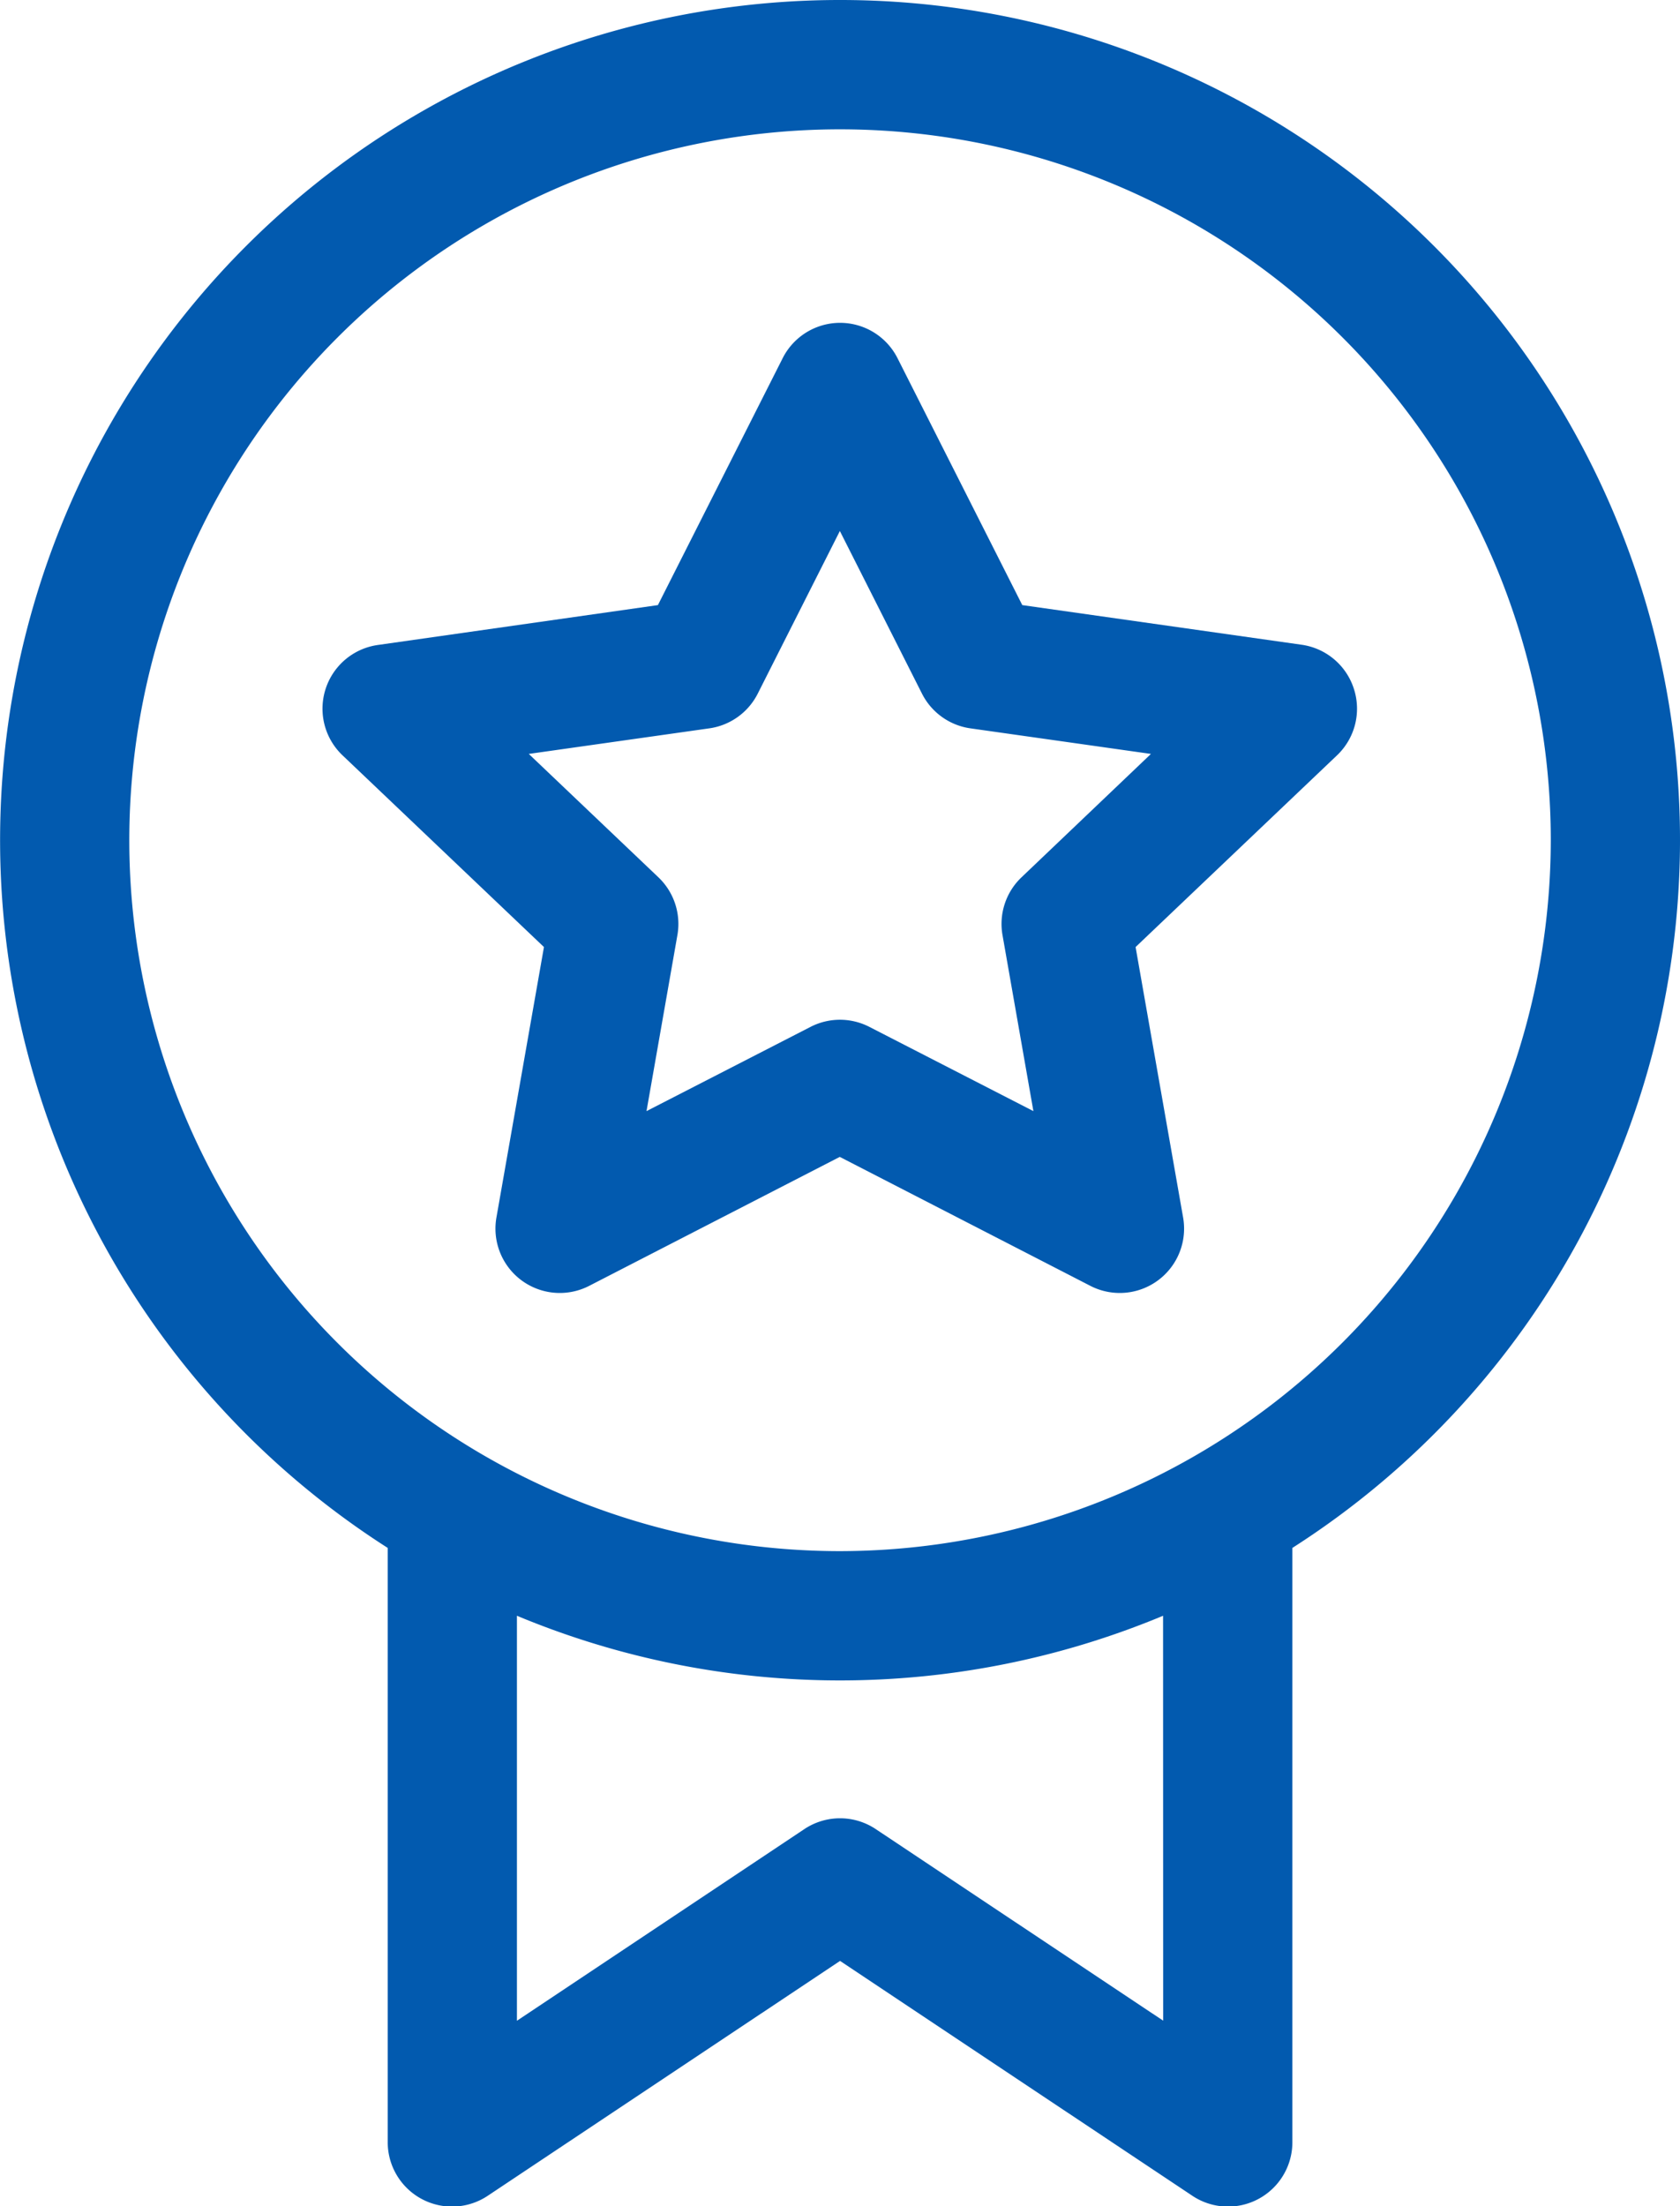
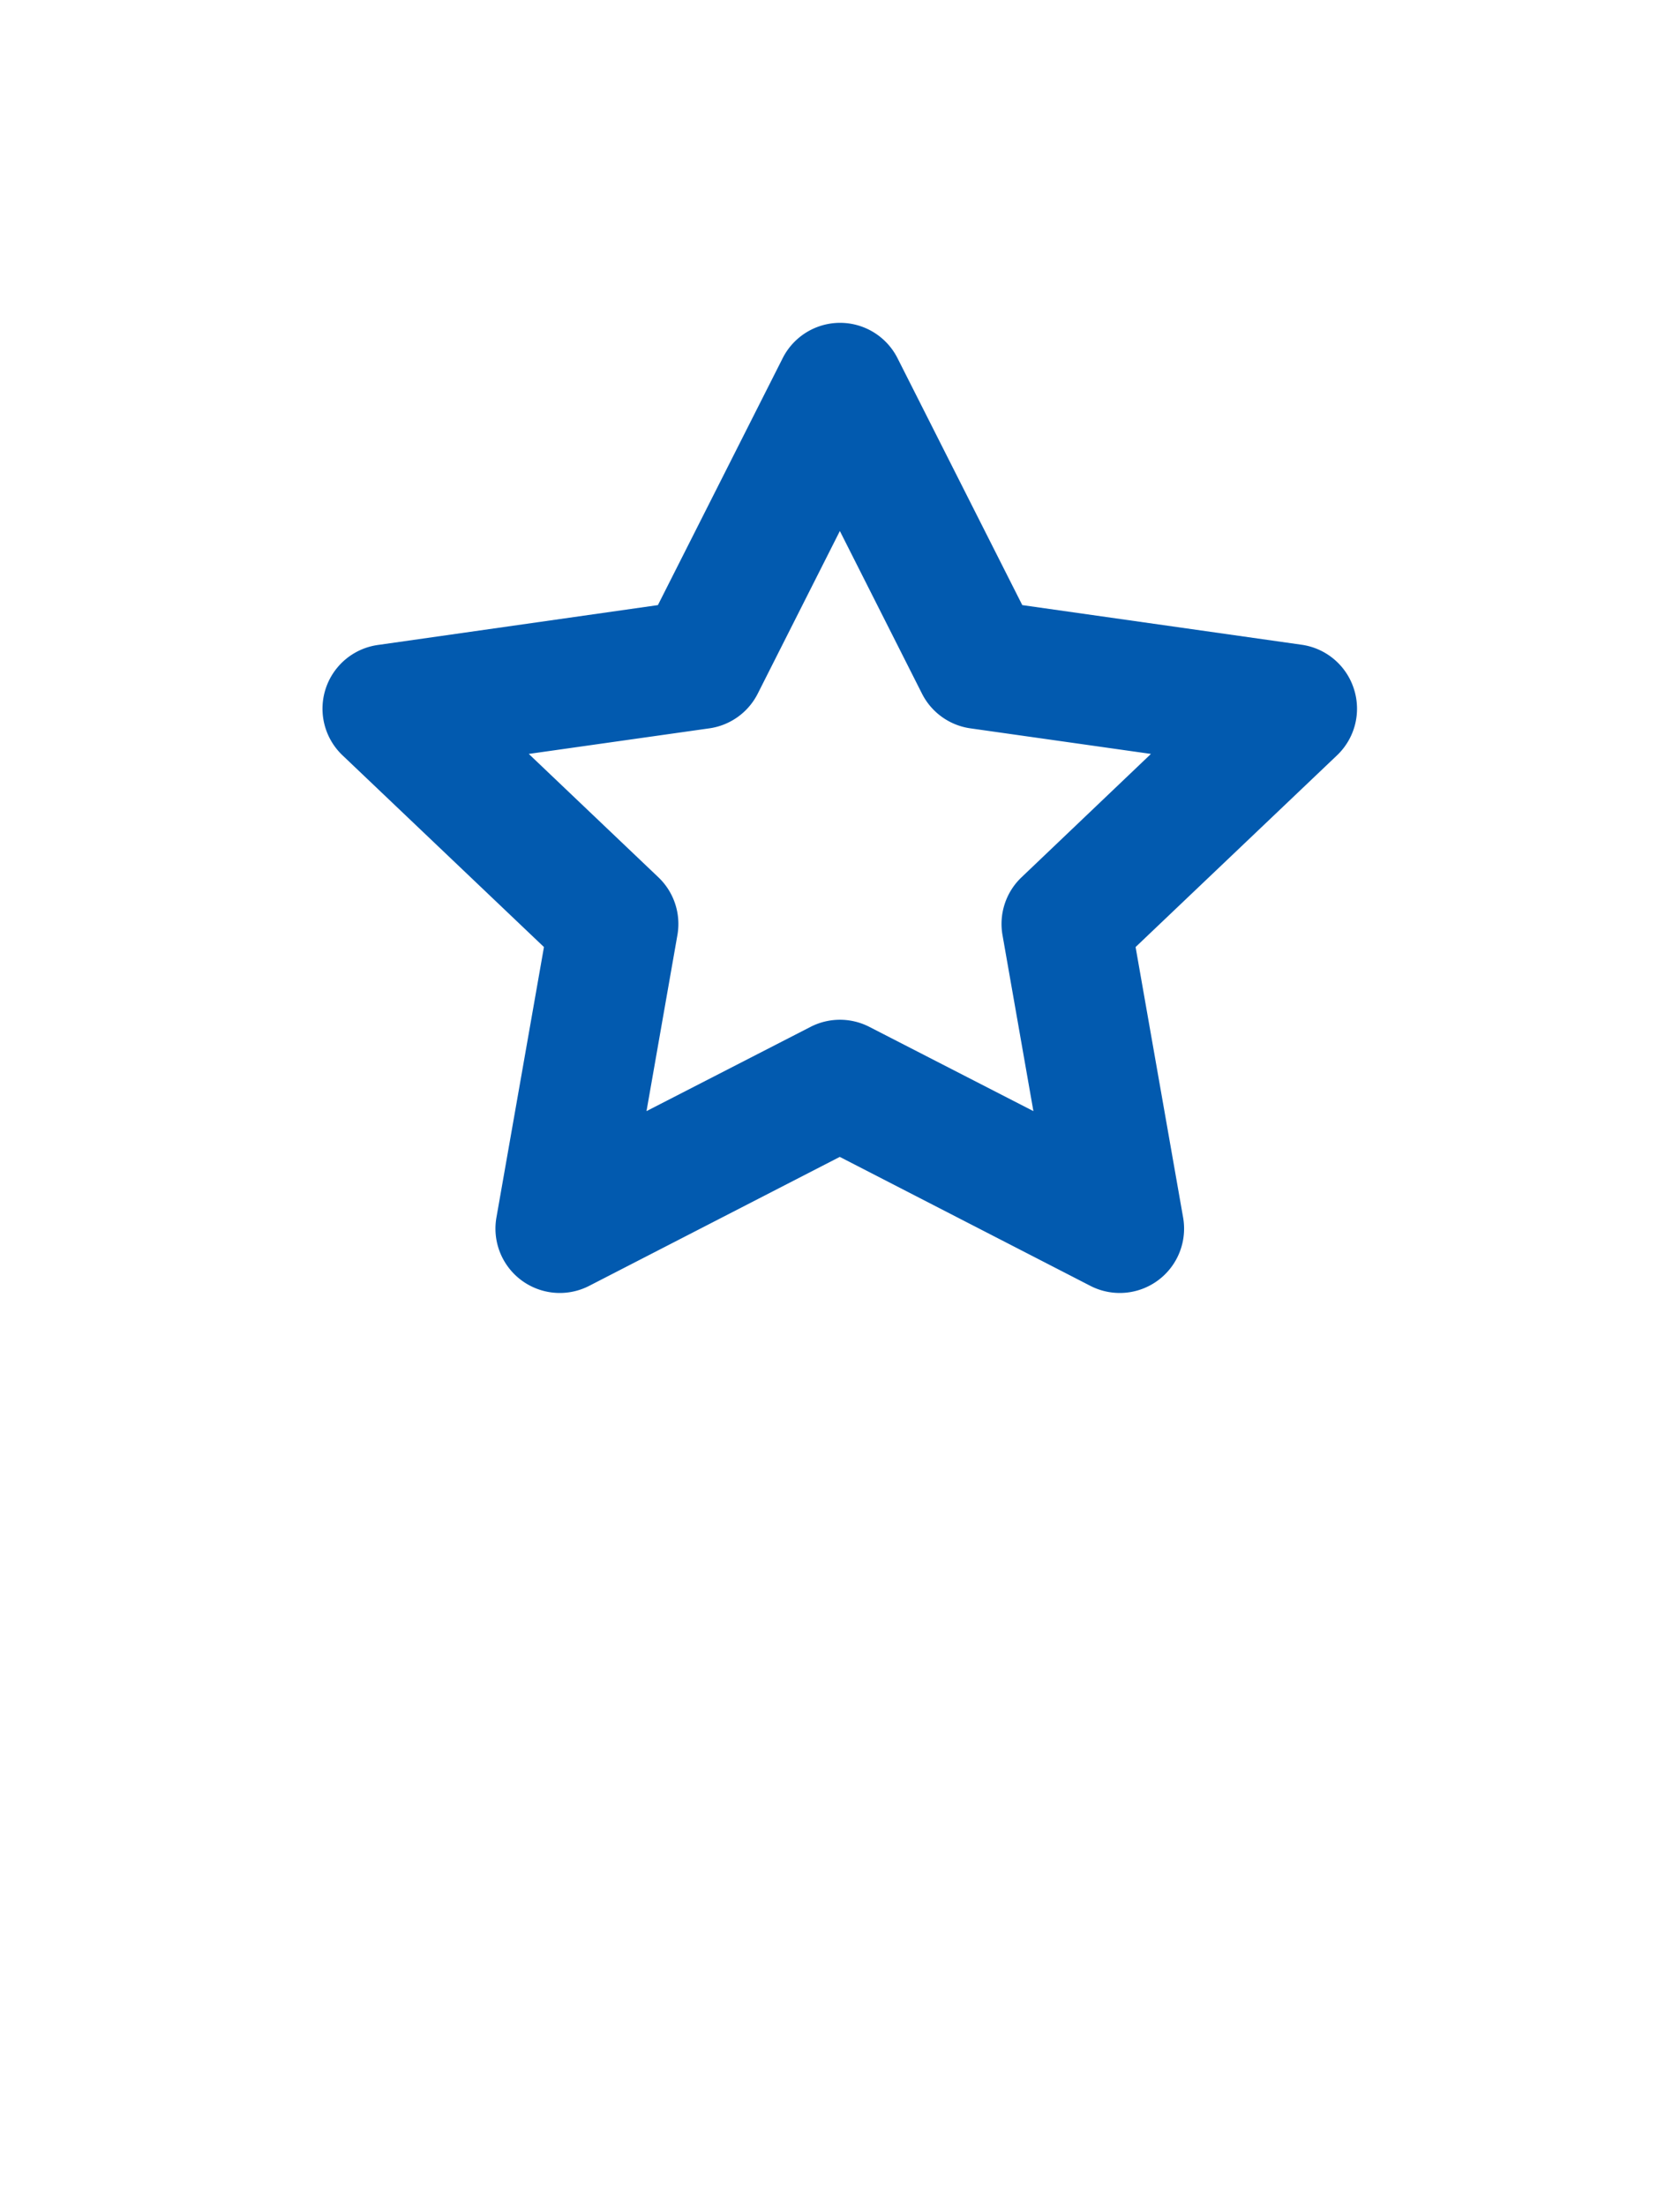
<svg xmlns="http://www.w3.org/2000/svg" width="18.281" height="24" viewBox="0 0 18.281 24">
  <g transform="translate(-61)">
    <g transform="translate(61)">
      <g transform="translate(0)">
-         <path d="M70.141,0a9.139,9.139,0,0,0-4.922,16.84V23.3a.7.7,0,0,0,1.093.585l3.829-2.552,3.829,2.552a.7.7,0,0,0,1.093-.585V16.84A9.139,9.139,0,0,0,70.141,0Zm3.516,21.983L70.531,19.9a.7.7,0,0,0-.78,0l-3.126,2.084V17.578a9.136,9.136,0,0,0,7.031,0Zm-3.516-5.108a7.734,7.734,0,1,1,7.734-7.734A7.743,7.743,0,0,1,70.141,16.875Z" transform="translate(-61)" fill="#025aaf" />
-       </g>
+         </g>
    </g>
    <g transform="translate(64.516 3.516)">
      <path d="M147.216,78.98a.7.7,0,0,0-.571-.482l-3.038-.431-1.355-2.681a.7.7,0,0,0-1.255,0l-1.355,2.681L136.6,78.5a.7.7,0,0,0-.386,1.205l2.188,2.082-.516,2.936a.7.7,0,0,0,1.014.747l2.721-1.4,2.721,1.4a.7.7,0,0,0,1.014-.747l-.516-2.936,2.188-2.082A.7.7,0,0,0,147.216,78.98ZM143.6,81.027a.7.7,0,0,0-.208.631l.336,1.914-1.784-.916a.7.7,0,0,0-.642,0l-1.784.916.336-1.914a.7.7,0,0,0-.208-.631l-1.409-1.341,1.963-.278a.7.7,0,0,0,.529-.379l.893-1.768.893,1.768a.7.7,0,0,0,.529.379l1.963.278Z" transform="translate(-135.999 -75)" fill="#025aaf" />
    </g>
  </g>
</svg>